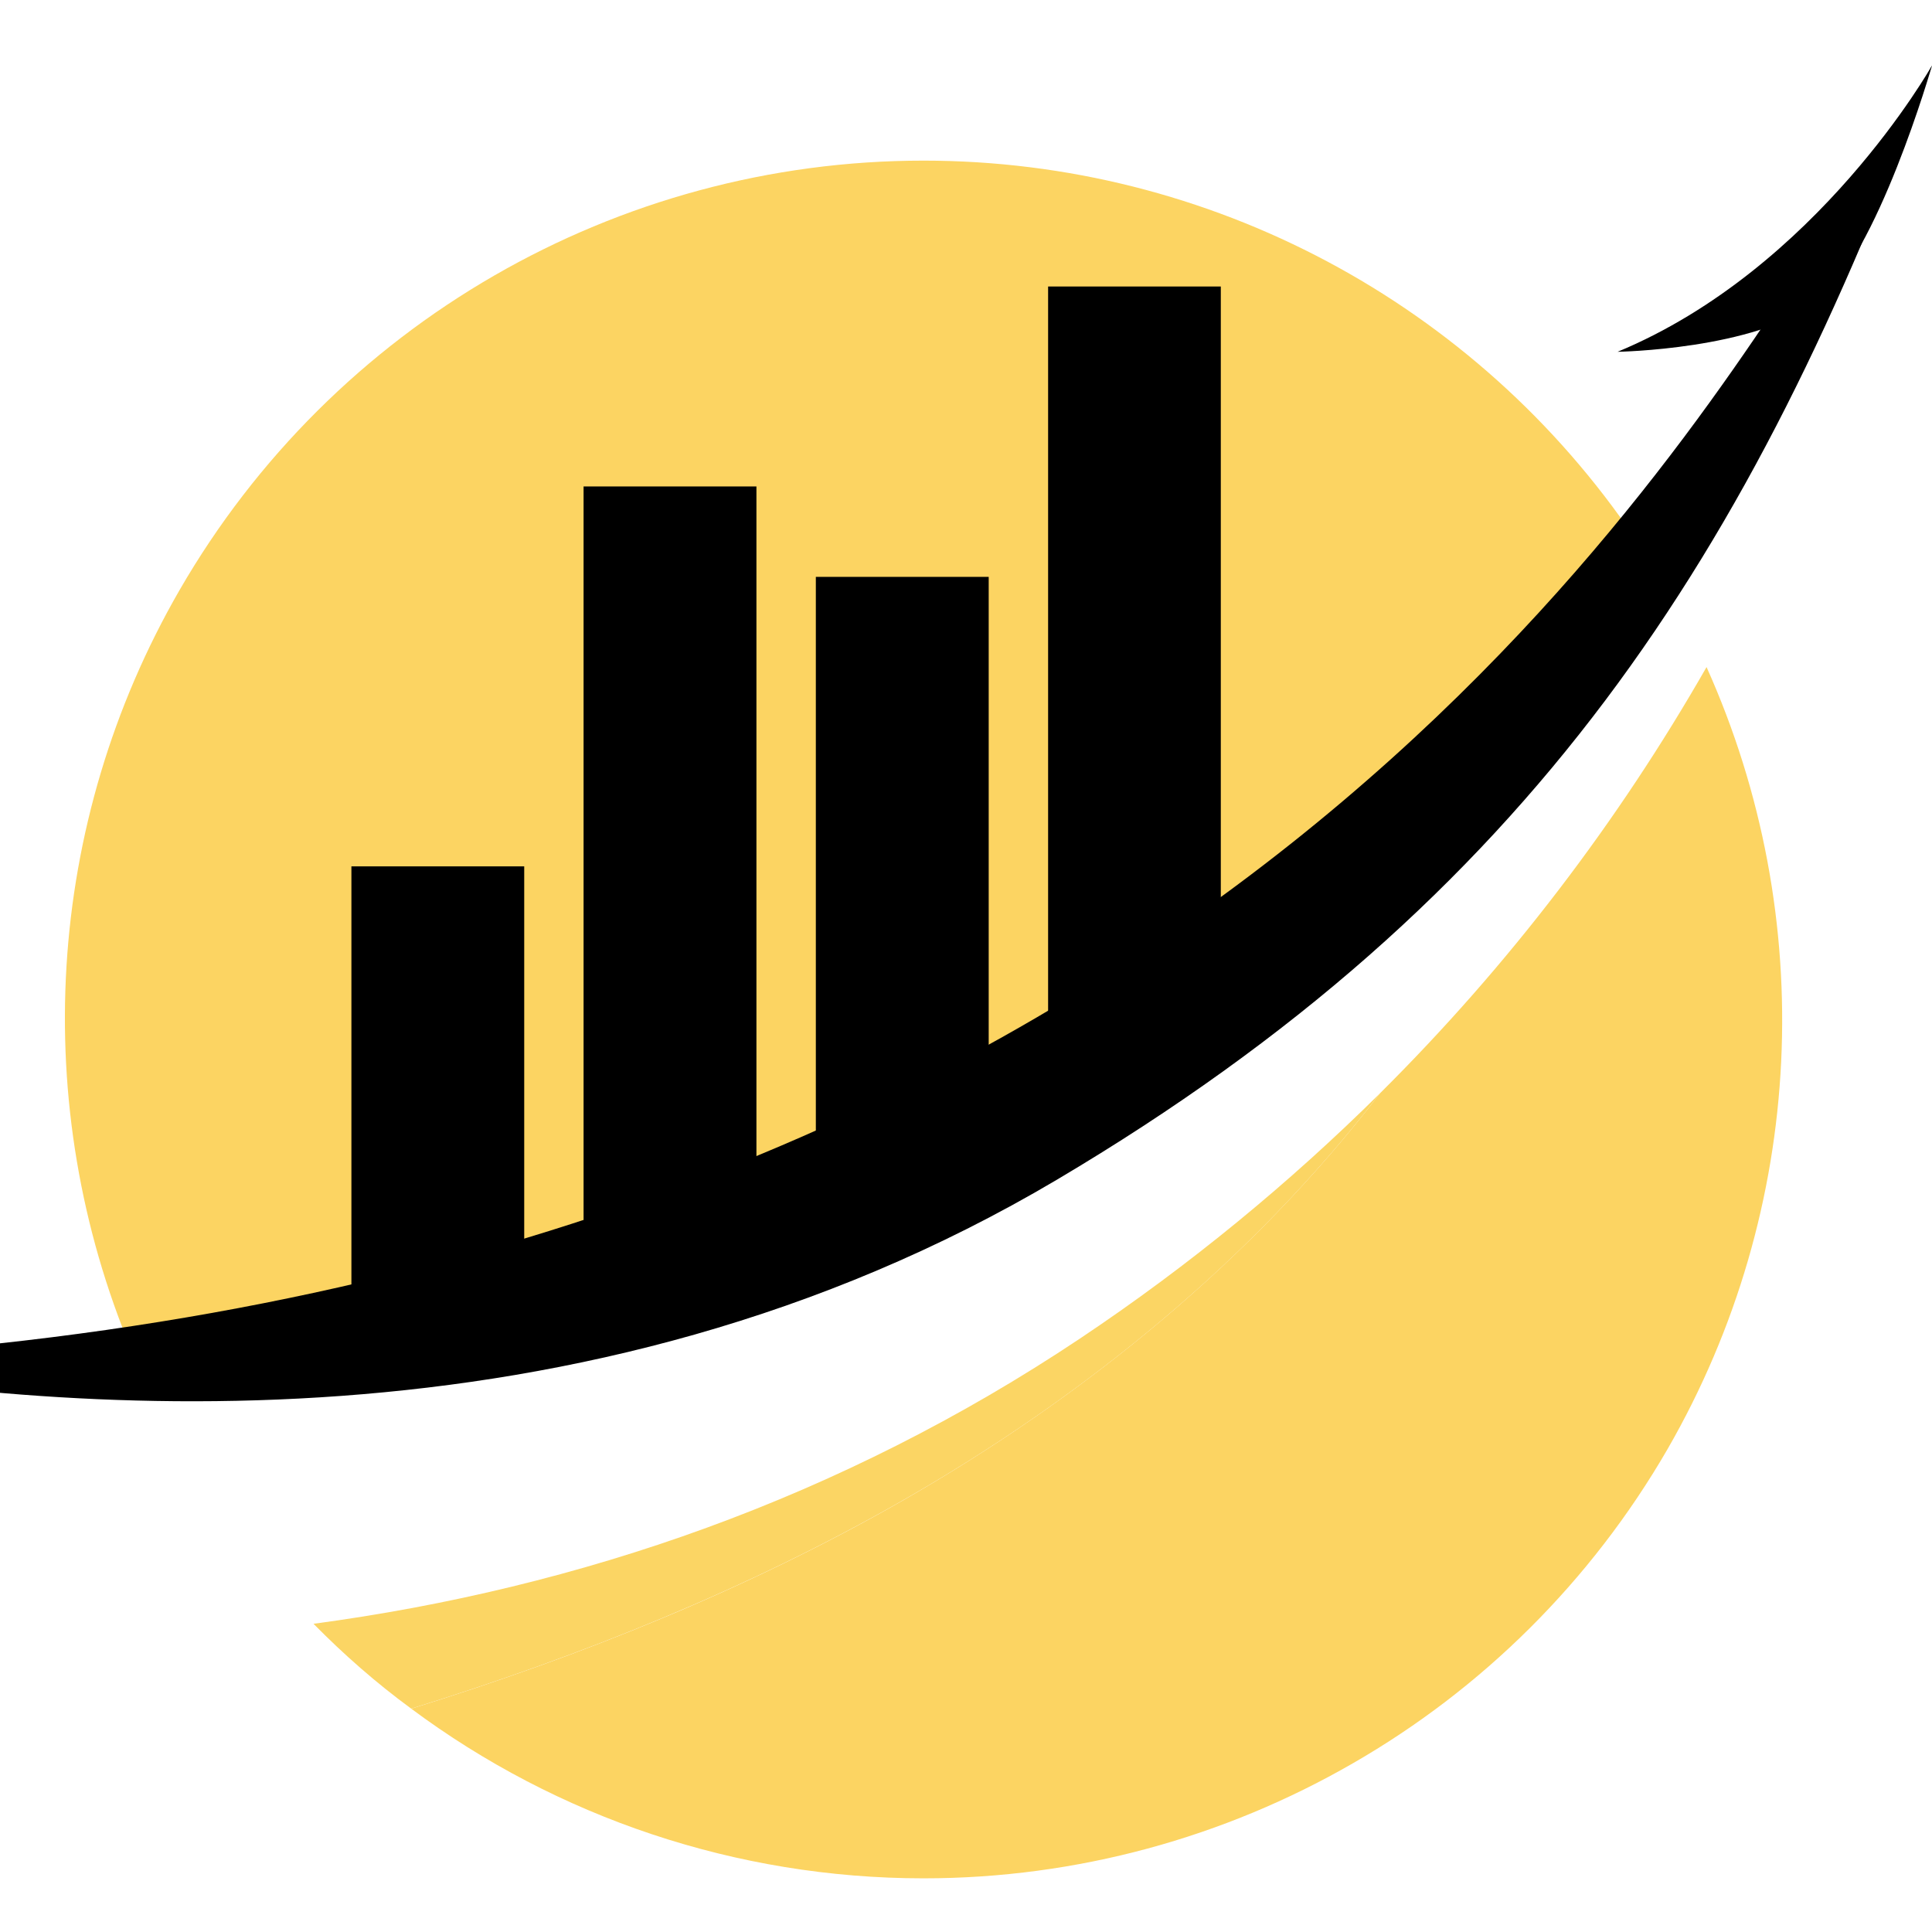
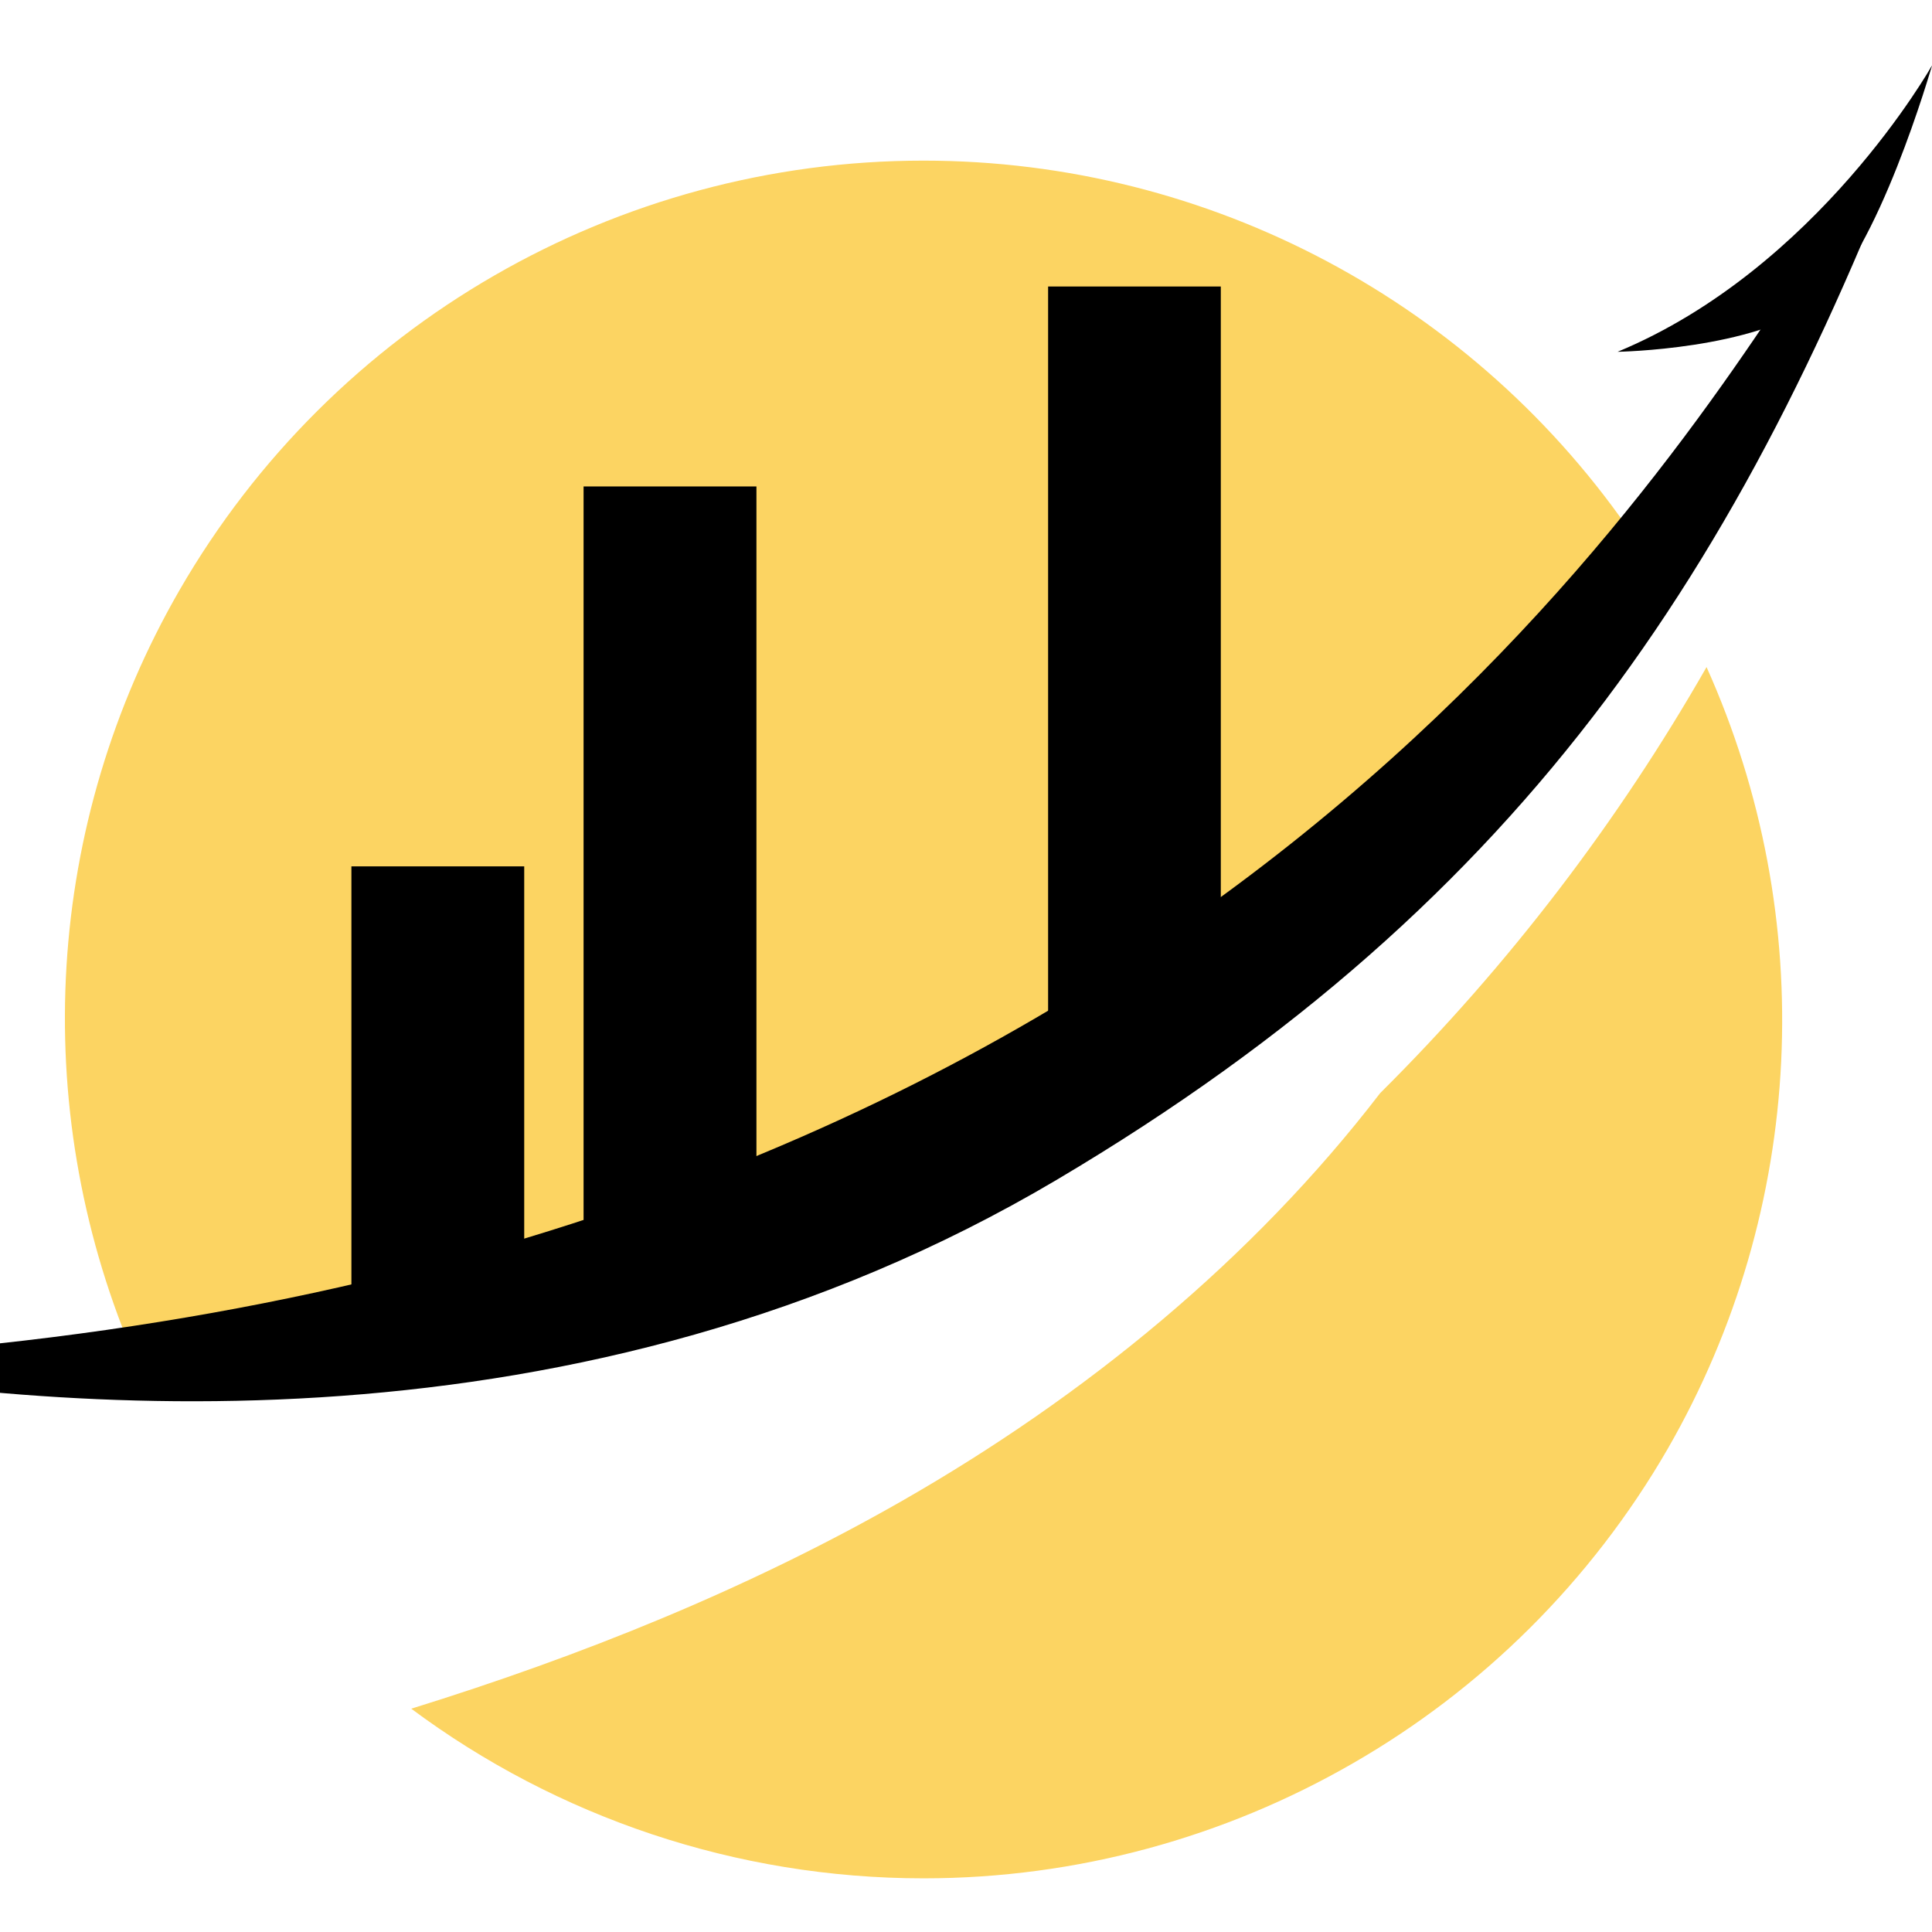
<svg xmlns="http://www.w3.org/2000/svg" version="1.1" id="Calque_1" x="0px" y="0px" width="36px" height="36px" viewBox="0 0 36 36" enable-background="new 0 0 36 36" xml:space="preserve">
  <g>
    <path fill="#FCD462" d="M17.208,2.993L17.208,2.993c-5.718,0-11.002,3.05-13.862,8.002c-2.515,4.358-2.806,9.602-0.892,14.173   c1.066-0.093,2.129,0.103,3.189-0.037c1.018-0.135,1.957-0.417,2.993-0.456c0.501-0.019,0.838,0.186,1.034,0.487   c8.495-2.19,16.165-7.059,20.801-15.122C27.51,5.655,22.548,2.993,17.208,2.993z" />
    <g>
      <path d="M22.748,18.47V5.339H19.53v14.748C20.485,19.384,21.633,18.861,22.748,18.47z" />
-       <path d="M18.423,21.101V10.749h-3.221v12.259c0.017-0.003,0.034-0.008,0.051-0.011c0.266-0.052,0.499-0.029,0.704,0.042    c0.62-0.442,1.261-0.847,1.932-1.197C18.044,21.58,18.221,21.333,18.423,21.101z" />
      <path d="M11.377,23.936c0.917-0.177,1.813-0.441,2.718-0.672V9.064h-3.221v15.071C11.017,24.047,11.181,23.974,11.377,23.936z" />
      <path d="M9.768,24.915v-8.772h-3.22v8.82C7.6,24.806,8.767,24.833,9.768,24.915z" />
    </g>
    <g>
      <g>
        <g>
          <path fill="#FCD462" d="M25.717,20.369c-2.383,3.102-5.498,5.646-8.905,7.596c-2.88,1.646-5.981,2.891-9.149,3.874      C10.375,33.858,13.713,35,17.208,35c2.863,0,5.611-0.766,8-2.143c2.397-1.378,4.434-3.381,5.865-5.856      c2.582-4.483,2.82-9.909,0.726-14.571C30.16,15.298,28.128,17.973,25.717,20.369z" />
          <path fill="#FBD564" d="M30.797,10.554c-0.107-0.17-0.214-0.344-0.321-0.511C25.73,18.291,17.81,23.198,9.08,25.313      c2.93-0.351,6.356-1.167,9.305-2.97C23.449,19.249,27.551,15.159,30.797,10.554z" />
-           <path fill="#FBD564" d="M25.717,20.369c-1.685,1.67-3.548,3.207-5.595,4.574c-4.457,2.975-9.321,4.65-14.28,5.314      c0.566,0.575,1.171,1.105,1.82,1.581c3.168-0.983,6.269-2.229,9.149-3.874C20.219,26.016,23.334,23.471,25.717,20.369z" />
        </g>
        <g>
          <path d="M-4.416,25.359c5.457,0.988,15.244,1.874,24.105-3.374C28.551,16.735,32.648,10.338,36,1.22      c-0.806,1.62-1.996,3.13-2.93,4.527C29.331,11.341,19.646,24.38-4.416,25.359z" />
        </g>
      </g>
    </g>
    <path d="M36,1.22c0,0-2.129,3.787-5.858,5.335c0,0,2.55-0.04,3.715-0.922C34.978,4.785,36,1.22,36,1.22z" />
  </g>
</svg>